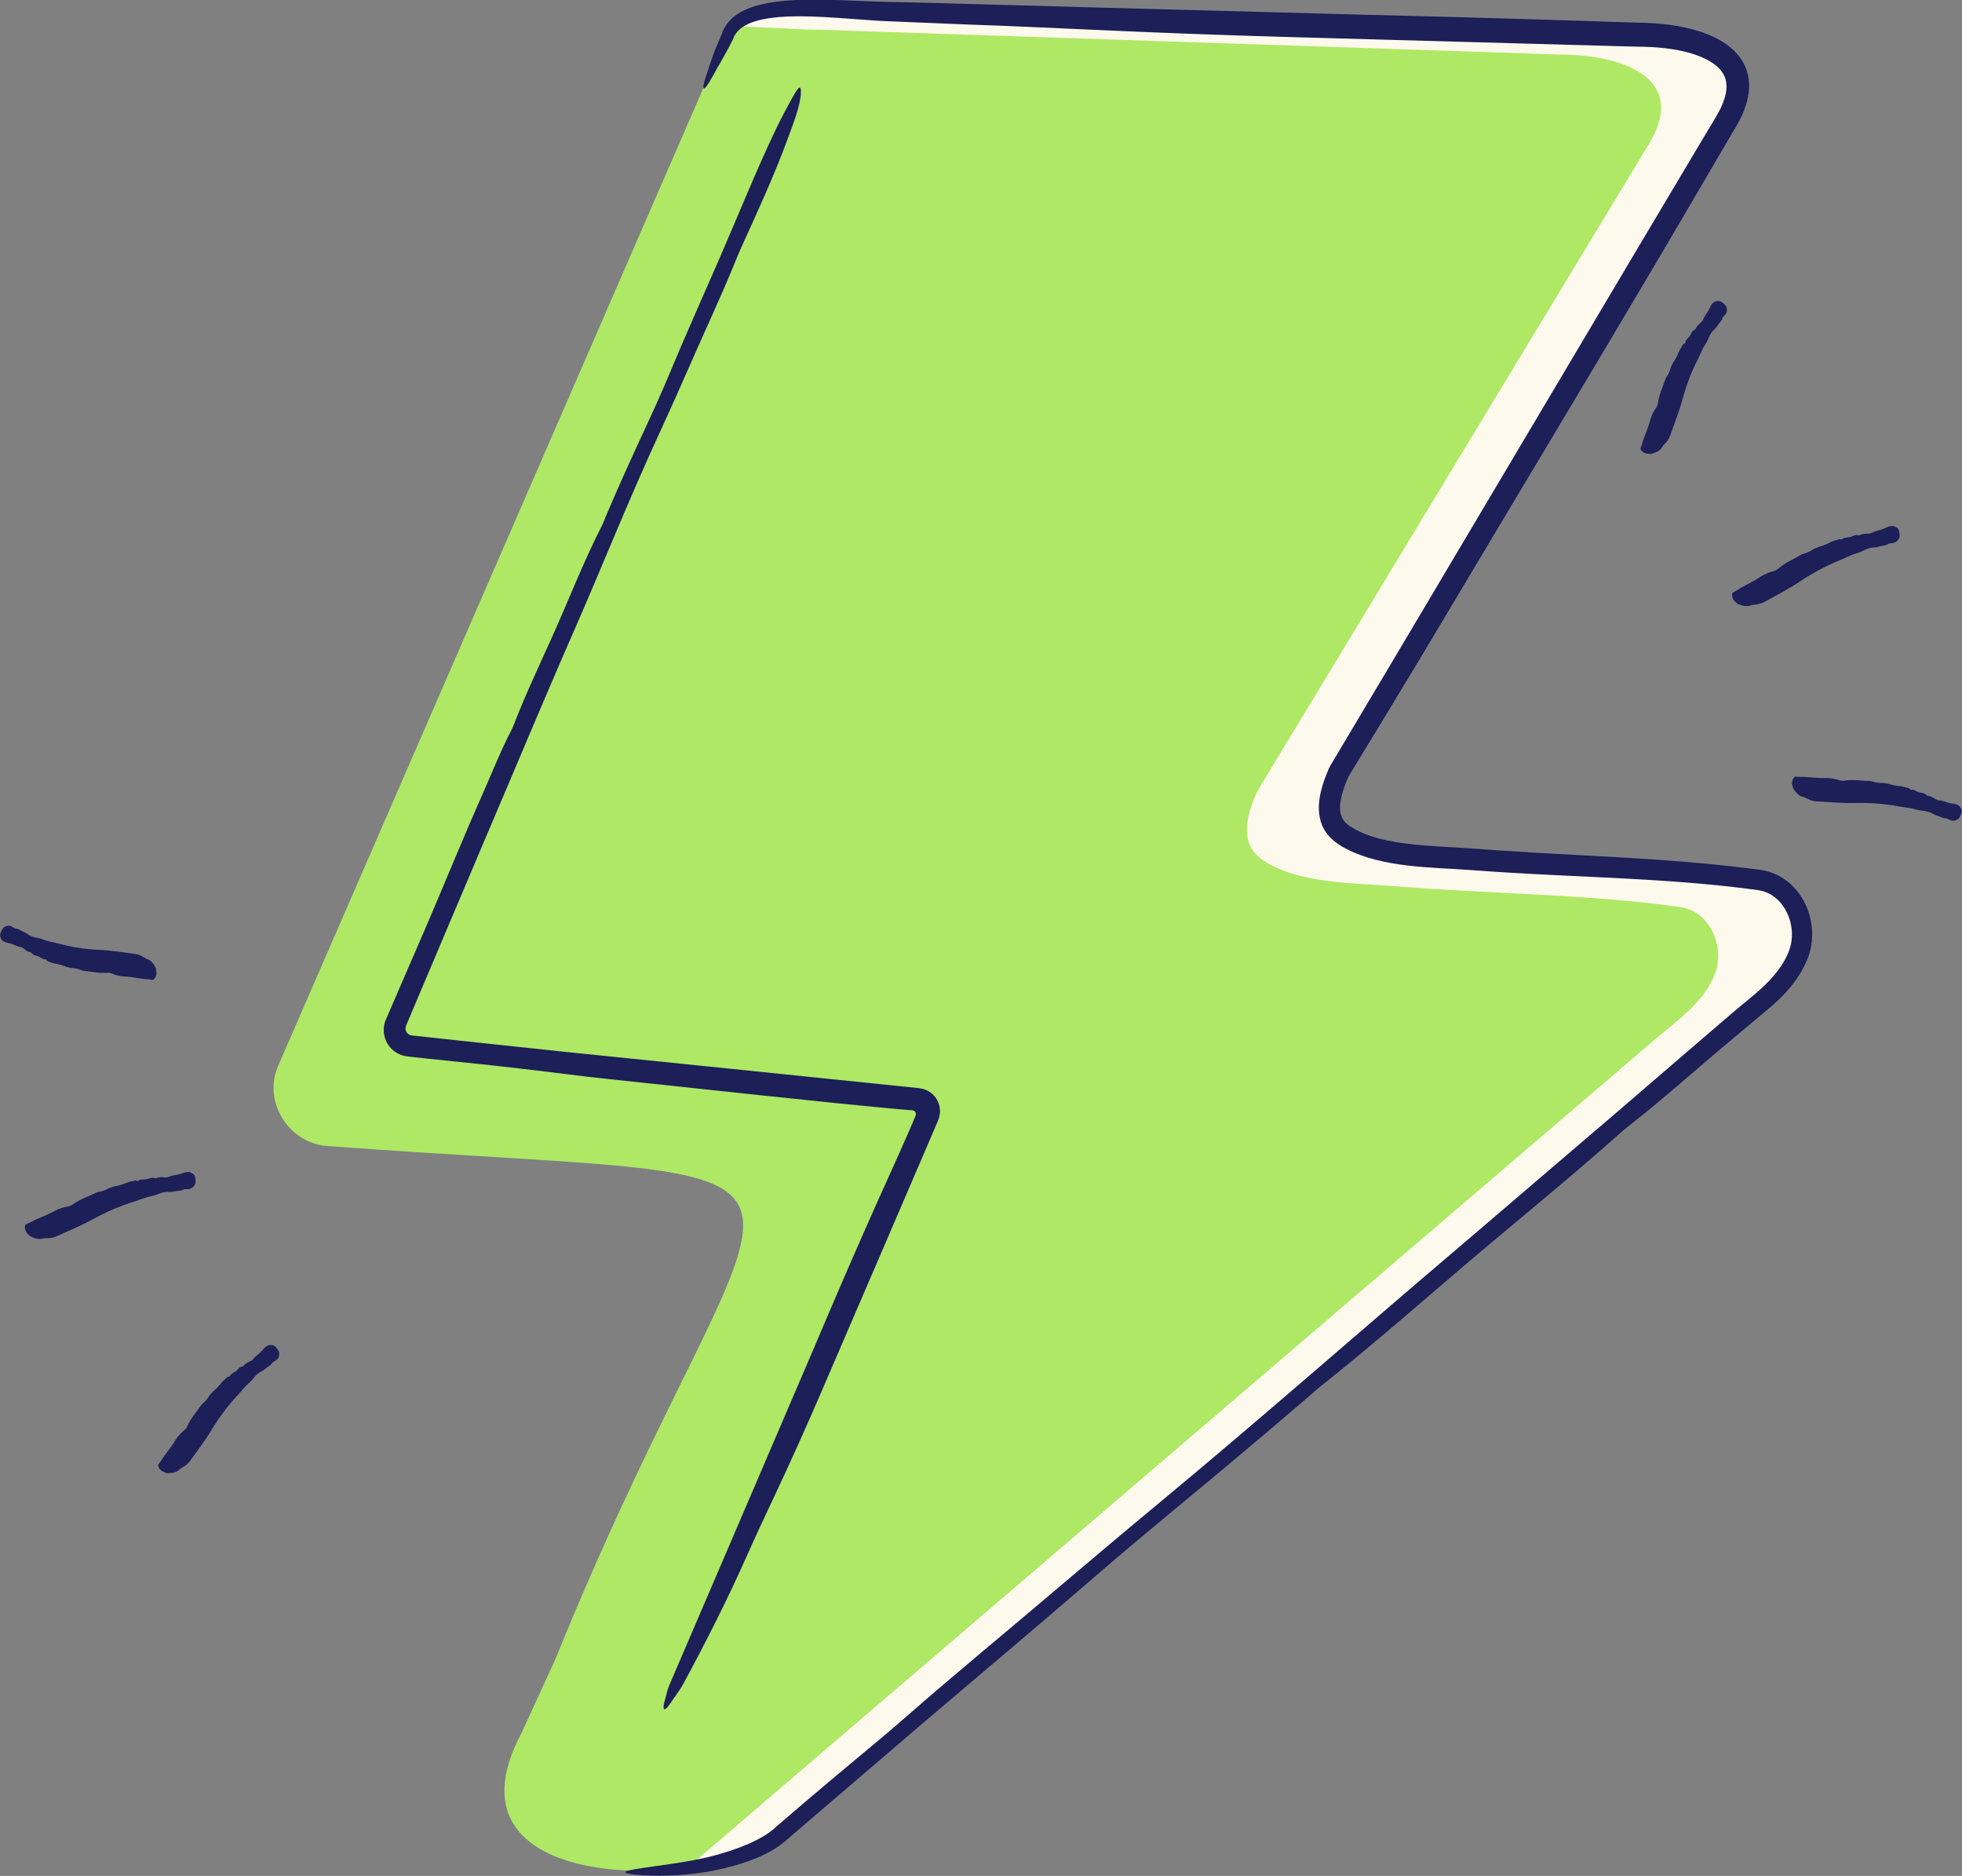
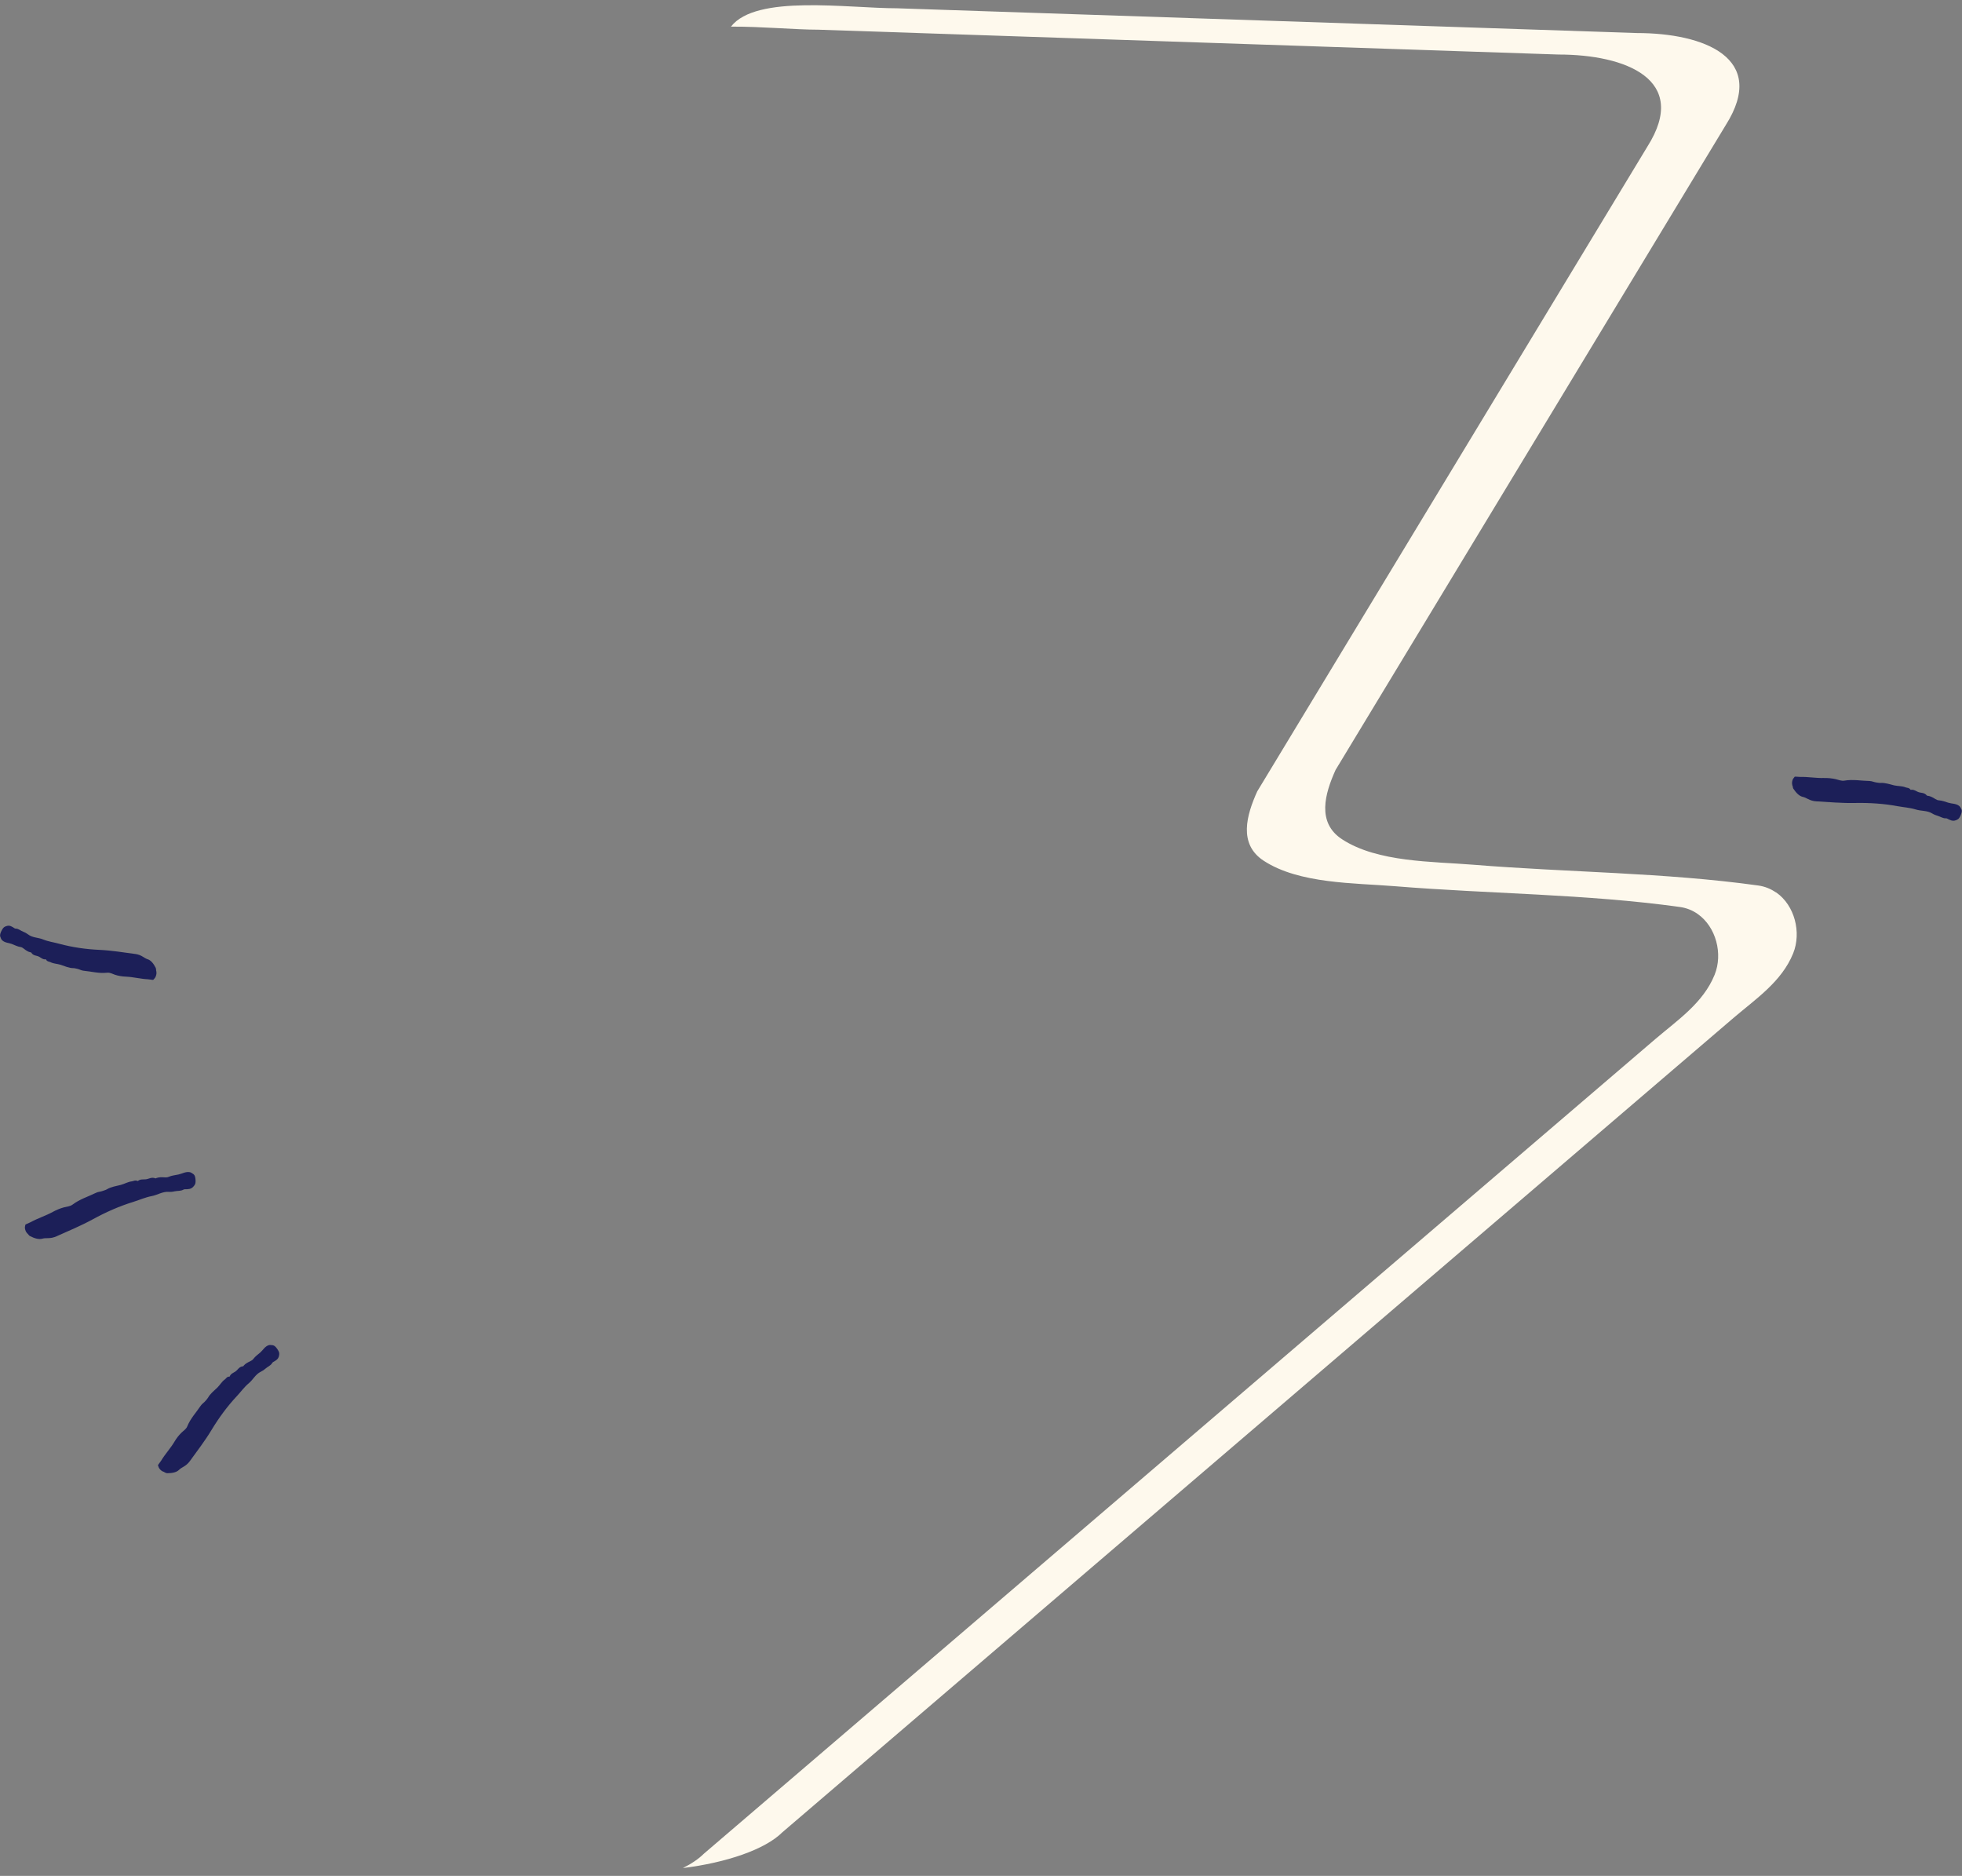
<svg xmlns="http://www.w3.org/2000/svg" id="a" width="274.93" height="262.82" viewBox="0 0 274.93 262.82">
  <rect x="0" y="0" width="274.93" height="262.82" fill="#808080" stroke="none" />
-   <path d="M248.87,125.04c-.72-.5-1.56-.85-2.5-.98-13.16-1.83-26.69-1.83-39.94-2.91-5.65-.46-13.4-.32-18.36-3.56-3.6-2.34-2.41-6.41-.92-9.72l54.68-90.35c5.94-9.39-3.04-12.89-12.46-12.89L125.69,1.16c-7.54,0-22.04-2.35-23.97,3.91l-62.71,144.18c-2.25,5.03,1.39,10.84,6.73,11.3,81.62,6.09,62.99-4.32,32.08,71.91l-4.71,10.28c-12.76,23.75,28.49,21.98,36.5,13.98l133.31-114.12c3.11-2.65,6.72-5.06,8.32-9.01,1.19-2.95.2-6.74-2.37-8.53Z" fill="#aee865" />
  <path d="M248.87,125.04c-.72-.5-1.56-.85-2.5-.98-13.16-1.83-26.69-1.83-39.94-2.91-5.65-.46-13.4-.32-18.36-3.56-3.6-2.34-2.41-6.41-.92-9.72l54.68-90.35c5.94-9.39-3.04-12.89-12.46-12.89L125.69,1.16c-6.94,0-19.75-1.98-23.26,2.57,4.33-.02,8.96.43,12.26.43l103.7,3.48c9.41,0,18.4,3.5,12.46,12.89l-54.68,90.35c-1.49,3.31-2.68,7.38.92,9.72,4.97,3.24,12.71,3.1,18.36,3.56,13.25,1.08,26.78,1.08,39.94,2.91.95.13,1.79.48,2.5.98,2.57,1.8,3.57,5.58,2.37,8.53-1.6,3.95-5.22,6.36-8.32,9.01l-133.31,114.12c-.73.73-1.73,1.4-2.94,2.01,6.08-.75,11.53-2.6,13.95-5.02l133.31-114.12c3.11-2.65,6.72-5.06,8.32-9.01,1.19-2.95.2-6.74-2.37-8.53Z" fill="#fef9ed" />
-   <path d="M94.48,237.87c.44-.67.88-1.23,1.31-2.03,3.11-5.76,6.11-11.66,8.85-17.83,1.26-2.84,2.59-5.66,3.9-8.45,2.26-4.8,4.45-9.67,6.53-14.5l8.85-20.55,4.42-10.28,2.21-5.14.57-1.34c.36-.77.66-1.53.59-2.29-.05-.76-.38-1.51-.92-2.05-.54-.56-1.24-.86-2.06-.96-8.16-.84-16.32-1.68-24.48-2.52-8.34-.85-16.69-1.71-25.05-2.56-4.18-.44-8.35-.89-12.53-1.33l-6.27-.68-2.77-.3c-.34-.06-.64-.32-.75-.65-.14-.34,0-.69.14-1,3.52-8.32,7.06-16.66,10.59-25.01,4.26-9.96,8.41-19.96,12.76-29.88,4.1-9.35,7.87-18.86,12.17-28.14,1.41-3.06,2.81-6.18,4.17-9.3,2.08-4.77,4.3-9.47,6.27-14.3.3-.74.61-1.49.94-2.22,2.27-4.99,4.57-9.97,6.45-15.1.81-2.21,1.73-4.51,1.85-6.33.07-1.17-.22-1.17-1,.22-.88,1.56-1.76,3.21-2.57,4.9-2.82,5.95-5.29,12.12-7.93,18.18-2.36,5.41-4.78,10.81-7.06,16.29-.94,2.26-2,4.59-3.04,6.84-1.93,4.16-3.84,8.32-5.63,12.56-.23.55-.45,1.14-.71,1.65-2.57,5.04-4.63,10.41-6.97,15.59-1.8,3.99-3.69,7.99-5.29,12.12-.14.36-.32.74-.5,1.09-1.41,2.72-2.55,5.65-3.8,8.46-2.76,6.2-5.31,12.51-8,18.77-1.88,4.34-3.77,8.69-5.65,13.05-.76,1.74-.02,3.79,1.56,4.68.39.22.8.38,1.29.45.24.04.48.06.73.09l.54.06,1.46.16,5.86.61c2.38.23,4.77.52,7.14.78,4.24.47,8.48,1.07,12.74,1.51,7.1.76,14.2,1.52,21.3,2.27l10.65,1.11,5.32.52,2.66.25,1.33.12.67.06.23.02h.11c.22-.01.49.05.61.28.14.21.05.46-.05.68l-.7,1.65c-.53,1.2-1.06,2.41-1.6,3.62-1.08,2.41-2.17,4.82-3.25,7.22-2.9,6.51-5.74,13.07-8.51,19.63-5.53,12.9-11.08,25.82-16.61,38.72l-3.45,8.03c-.23.55-.52,1.18-.62,1.64-.2.89-.71,2.25-.41,2.44.26.16.9-.83,1.38-1.58Z" fill="#1c1f58" />
  <path d="M21.89,136.03c-.02-.14-.02-.32-.06-.41-.31-.62-.68-1.09-1.15-1.23-.22-.07-.41-.2-.61-.32-.34-.22-.7-.36-1.08-.41-1.67-.22-3.33-.5-5.04-.58-1.93-.09-3.81-.36-5.63-.85-.76-.21-1.55-.31-2.28-.61-.69-.29-1.48-.22-2.11-.71-.21-.16-.43-.28-.66-.37-.36-.13-.66-.43-1.05-.44-.06,0-.12,0-.17-.04-.35-.23-.69-.48-1.15-.31-.2.07-.39.08-.68.64-.18.35-.25.62-.19.82.07.22.16.42.27.52.39.37.9.35,1.35.52.4.15.79.37,1.22.43.18.02.34.13.49.25.28.22.57.42.9.49.04,0,.09,0,.12.04.29.48.75.38,1.12.59.28.16.55.41.9.35.03,0,.06.02.07.06.15.28.4.24.6.34.45.23.96.22,1.43.37.59.19,1.15.47,1.79.47.18,0,.34.06.52.09.31.06.58.24.89.27,1.1.1,2.14.41,3.31.28.41-.05.75.17,1.11.29.49.16,1.01.24,1.54.26,1.05.05,2.03.32,3.08.37.21.03.42.06.64.08.04,0,.09.02.15-.06.11-.15.24-.2.34-.55.09-.29.05-.49.03-.64Z" fill="#1c1f58" />
  <path d="M3.88,172.85c.1.11.2.26.29.31.65.34,1.25.52,1.77.38.24-.07.5-.07.75-.07.44,0,.86-.09,1.25-.27,1.69-.76,3.41-1.47,5.06-2.37,1.86-1.02,3.77-1.86,5.76-2.47.83-.26,1.63-.62,2.48-.78.81-.15,1.51-.65,2.38-.6.29.02.56,0,.83-.07.41-.09.86-.02,1.24-.23.06-.03.12-.06.18-.06.46,0,.92.01,1.25-.4.14-.18.32-.29.28-.92-.03-.4-.11-.66-.28-.79-.19-.15-.38-.26-.55-.29-.58-.09-1.04.22-1.56.33-.46.1-.95.14-1.38.33-.18.08-.39.09-.6.07-.39-.03-.77-.03-1.12.1-.05.02-.08.06-.14.04-.54-.23-.92.11-1.39.14-.36.02-.75-.03-1.04.22-.03.02-.06.01-.1,0-.3-.15-.51.03-.76.06-.55.06-1.03.36-1.56.5-.66.17-1.35.26-1.95.62-.17.1-.36.14-.54.21-.32.13-.68.12-.99.28-1.09.54-2.24.87-3.26,1.64-.36.27-.8.28-1.21.39-.55.15-1.08.37-1.59.65-1.01.55-2.09.88-3.09,1.43-.21.1-.43.19-.64.29-.04.02-.1.04-.11.13-.02.19-.11.3,0,.65.08.29.22.44.33.55Z" fill="#1c1f58" />
  <path d="M23.03,206.27c.13.05.3.13.4.13.71,0,1.31-.12,1.67-.48.17-.17.38-.29.59-.41.37-.21.67-.47.91-.8,1.03-1.43,2.11-2.82,3.03-4.35,1.04-1.72,2.21-3.32,3.56-4.76.56-.6,1.04-1.28,1.68-1.81.6-.5.93-1.25,1.68-1.61.25-.12.47-.27.66-.44.29-.26.71-.41.92-.76.03-.05.07-.11.12-.14.38-.21.77-.41.85-.91.03-.22.12-.39-.23-.91-.22-.33-.43-.52-.64-.55-.23-.04-.45-.05-.6,0-.53.19-.76.66-1.14,1-.34.3-.72.55-.99.92-.11.15-.28.25-.47.34-.34.16-.66.33-.88.6-.03.04-.04.09-.1.09-.57.05-.71.51-1.09.75-.29.18-.64.31-.76.66-.01.03-.05.04-.09.04-.33,0-.41.26-.6.39-.43.3-.68.78-1.05,1.14-.46.45-.99.84-1.31,1.42-.09.16-.23.29-.34.43-.2.25-.5.42-.68.69-.64.96-1.43,1.77-1.89,2.9-.16.4-.53.6-.81.88-.39.38-.72.81-1,1.29-.56.94-1.3,1.71-1.86,2.65-.13.18-.26.36-.39.54-.03.04-.06.07-.02.16.08.17.07.31.32.56.21.21.41.27.56.32Z" fill="#1c1f58" />
-   <path d="M231.01,63.58c.14,0,.32.04.42.01.69-.2,1.23-.49,1.48-.94.12-.21.29-.39.46-.56.29-.3.52-.64.65-1.03.6-1.67,1.25-3.31,1.72-5.04.53-1.95,1.22-3.82,2.12-5.58.38-.74.65-1.52,1.12-2.21.44-.65.56-1.47,1.18-2.02.21-.18.38-.39.51-.61.21-.34.57-.6.67-.99.02-.06.03-.12.08-.17.31-.31.63-.61.56-1.12-.03-.22,0-.41-.47-.81-.31-.26-.55-.38-.76-.35-.23.03-.45.08-.58.17-.46.33-.55.85-.82,1.28-.24.38-.54.73-.7,1.16-.06.18-.2.32-.36.46-.28.25-.55.5-.69.82-.02.04-.01.1-.07.12-.53.2-.55.69-.84,1.03-.23.26-.53.48-.55.85,0,.03-.03.05-.07.07-.31.1-.32.36-.47.55-.33.41-.44.94-.7,1.39-.32.56-.72,1.09-.87,1.74-.04.18-.14.34-.21.51-.13.3-.37.54-.47.86-.35,1.11-.89,2.11-1.03,3.33-.05.43-.34.73-.54,1.08-.27.47-.47.98-.61,1.52-.28,1.06-.78,2.01-1.06,3.07-.08.21-.16.42-.23.63-.01.04-.04.09.02.16.12.14.15.28.46.45.27.14.47.15.62.16Z" fill="#1c1f58" />
-   <path d="M243.18,84.33c.11.1.22.24.32.28.68.28,1.3.41,1.81.22.24-.09.49-.11.75-.14.44-.05.86-.17,1.23-.38,1.64-.91,3.3-1.76,4.88-2.81,1.78-1.18,3.63-2.19,5.57-2.98.81-.33,1.58-.76,2.43-1,.8-.22,1.46-.78,2.34-.81.29,0,.57-.06.83-.14.4-.13.86-.1,1.22-.34.05-.04.11-.07.18-.08.46-.05.92-.07,1.23-.51.13-.19.29-.32.2-.94-.06-.4-.17-.65-.35-.76-.2-.13-.4-.23-.57-.24-.59-.04-1.03.31-1.54.47-.46.14-.94.22-1.36.46-.17.1-.39.12-.6.13-.39,0-.78.04-1.12.2-.04.02-.08.07-.14.05-.56-.18-.91.19-1.38.26-.36.06-.75.03-1.03.31-.02.02-.06.02-.1,0-.31-.12-.51.07-.76.12-.55.11-1,.45-1.52.64-.65.23-1.33.38-1.9.79-.16.12-.35.18-.52.26-.31.15-.67.18-.97.37-1.05.63-2.18,1.07-3.13,1.92-.34.3-.78.35-1.18.49-.54.19-1.06.46-1.55.79-.97.64-2.02,1.06-2.99,1.7-.21.11-.42.23-.62.35-.04.02-.09.04-.1.14,0,.19-.08.31.05.65.11.28.26.41.38.52Z" fill="#1c1f58" />
  <path d="M251.19,110.09c.03.14.05.32.11.41.4.6.83,1.04,1.34,1.15.24.05.46.17.68.28.38.2.78.32,1.19.34,1.8.1,3.58.27,5.41.23,2.05-.04,4.08.09,6.05.46.83.15,1.67.2,2.48.45.76.24,1.59.12,2.31.56.24.15.49.25.74.32.39.11.75.38,1.16.36.06,0,.13,0,.18.03.39.2.78.43,1.25.23.2-.09.4-.11.65-.68.16-.37.21-.64.12-.83-.1-.22-.21-.41-.34-.5-.45-.34-.99-.28-1.48-.43-.44-.13-.87-.31-1.34-.34-.19-.01-.38-.1-.55-.21-.32-.2-.65-.38-1-.43-.05,0-.1.01-.14-.03-.36-.46-.84-.33-1.25-.51-.32-.14-.62-.37-.99-.29-.03,0-.06-.02-.08-.05-.19-.27-.45-.21-.67-.3-.5-.2-1.04-.16-1.56-.27-.64-.15-1.27-.39-1.95-.35-.19.01-.37-.04-.56-.06-.33-.04-.64-.2-.97-.21-1.18-.02-2.32-.26-3.54-.05-.43.07-.81-.12-1.21-.21-.54-.12-1.1-.17-1.66-.16-1.12.03-2.19-.18-3.3-.15-.23-.01-.45-.03-.68-.04-.05,0-.1-.01-.15.07-.1.16-.23.22-.3.57-.06.3,0,.49.03.64Z" fill="#1c1f58" />
-   <path d="M100.61,9.37c.68-1.25,1.34-2.31,2.06-3.79l.04-.08h0s.04-.11.04-.11c.38-1.03,1.29-1.74,2.47-2.2,1.18-.46,2.54-.67,3.92-.8,2.79-.22,5.69-.06,8.61.14,1.48.11,2.96.22,4.45.32,1.5.12,3.06.14,4.54.22,2.99.12,6,.25,9.03.37,5.59.19,11.18.45,16.71.7,9.53.44,19.12.8,28.57,1.06l30.99.86,15.49.43c1.29.05,2.61.04,3.8.1,1.22.06,2.43.19,3.6.4,2.31.42,4.64,1.23,5.96,2.59.64.68.99,1.41,1.03,2.3.07.88-.21,1.92-.65,2.93-.22.51-.49,1.01-.8,1.53l-.98,1.64-1.99,3.33-7.93,13.32-15.83,26.66c-5.93,10-11.87,20-17.81,30l-8.93,15-.56.94c-.27.48-.35.75-.51,1.12-.29.7-.54,1.42-.74,2.17-.4,1.48-.6,3.18-.03,4.83.55,1.67,2.07,2.86,3.39,3.52,1.37.73,2.82,1.23,4.27,1.6,2.92.73,5.88.98,8.8,1.16,2.92.14,5.79.37,8.71.56,5.82.37,11.65.59,17.46.9,5.81.31,11.61.71,17.36,1.46l1.08.14c.33.04.64.11.95.21.61.2,1.19.52,1.68.94,1,.84,1.69,2.04,2.02,3.34.33,1.29.29,2.69-.15,3.93-.46,1.27-1.23,2.46-2.13,3.53-1.52,1.79-3.44,3.26-5.32,4.82l-5.55,4.76-11.07,9.52c-7.4,6.33-14.8,12.65-22.2,18.98-14,11.88-27.78,24.03-41.93,35.76-4.66,3.86-9.36,7.82-14.03,11.78-7.13,6.07-14.35,11.98-21.41,18.16-1.09.95-2.19,1.9-3.29,2.82-5,4.17-10.01,8.34-14.92,12.59l-.03.02-.04.04c-1.02.99-2.42,1.77-3.86,2.41-1.46.64-2.99,1.15-4.56,1.58-3.99,1.11-8.37,1.47-11.45,2.01-1.98.32-1.83.64,1.07.84,3.25.18,6.68,0,10.07-.67,1.81-.36,3.6-.84,5.36-1.52,1.75-.69,3.5-1.54,5.04-2.99l-.07.06c6.28-5.38,12.59-10.78,18.88-16.17,8.08-6.87,16.23-13.72,24.29-20.69,3.33-2.88,6.85-5.83,10.29-8.68,6.34-5.25,12.67-10.52,18.94-15.92.82-.7,1.65-1.46,2.46-2.1,7.95-6.31,15.66-13.19,23.49-19.77,6.03-5.06,12.18-10.1,18.11-15.39.52-.47,1.11-.94,1.65-1.37,4.32-3.39,8.54-7.15,12.77-10.72,2.35-1.97,4.7-3.94,7.05-5.91,1.21-1.08,2.42-2.29,3.43-3.76.51-.73.96-1.52,1.33-2.36.39-.83.69-1.89.78-2.86.2-1.98-.19-3.95-1.14-5.71-.94-1.74-2.55-3.29-4.58-3.97-.5-.17-1.02-.29-1.52-.36l-1.15-.15-2.31-.28c-1.54-.18-3.08-.33-4.62-.48-7.69-.71-15.36-1.03-22.98-1.47l-5.7-.35-2.84-.21-2.9-.19c-3.82-.22-7.55-.38-10.93-1.27-.95-.25-1.86-.56-2.69-.96-.43-.19-.81-.42-1.2-.65-.36-.22-.6-.43-.83-.66-.42-.47-.63-.99-.71-1.69-.05-.71.08-1.56.33-2.45.11-.39.25-.8.41-1.2l.25-.61.22-.5,1.43-2.36,3-4.92,5.97-9.87c13.73-23.09,27.68-46.11,41.18-69.28l1.79-3.05c.58-1,1.27-2.06,1.8-3.26.52-1.2.93-2.52.94-3.97,0-.72-.12-1.47-.34-2.18-.24-.71-.61-1.37-1.05-1.95-.9-1.16-2.06-1.96-3.23-2.56-1.18-.61-2.4-1.01-3.63-1.32-2.44-.61-4.95-.84-7.36-.85-12.81-.44-25.65-.81-38.45-1.12-12.61-.34-25.23-.68-37.85-1.02l-18.93-.53c-3.15-.08-6.31-.19-9.46-.23-3.11-.05-6.28-.28-9.45-.32-2.55-.03-5.12,0-7.7.46-1.28.23-2.58.58-3.79,1.24-1.21.63-2.32,1.75-2.74,3.16l.02-.07-.21.5c-.42.98-.92,2.13-1.17,2.93-.48,1.54-1.44,3.97-1.15,4.2.24.2,1.25-1.66,2.01-3.06Z" fill="#1c1f58" />
</svg>